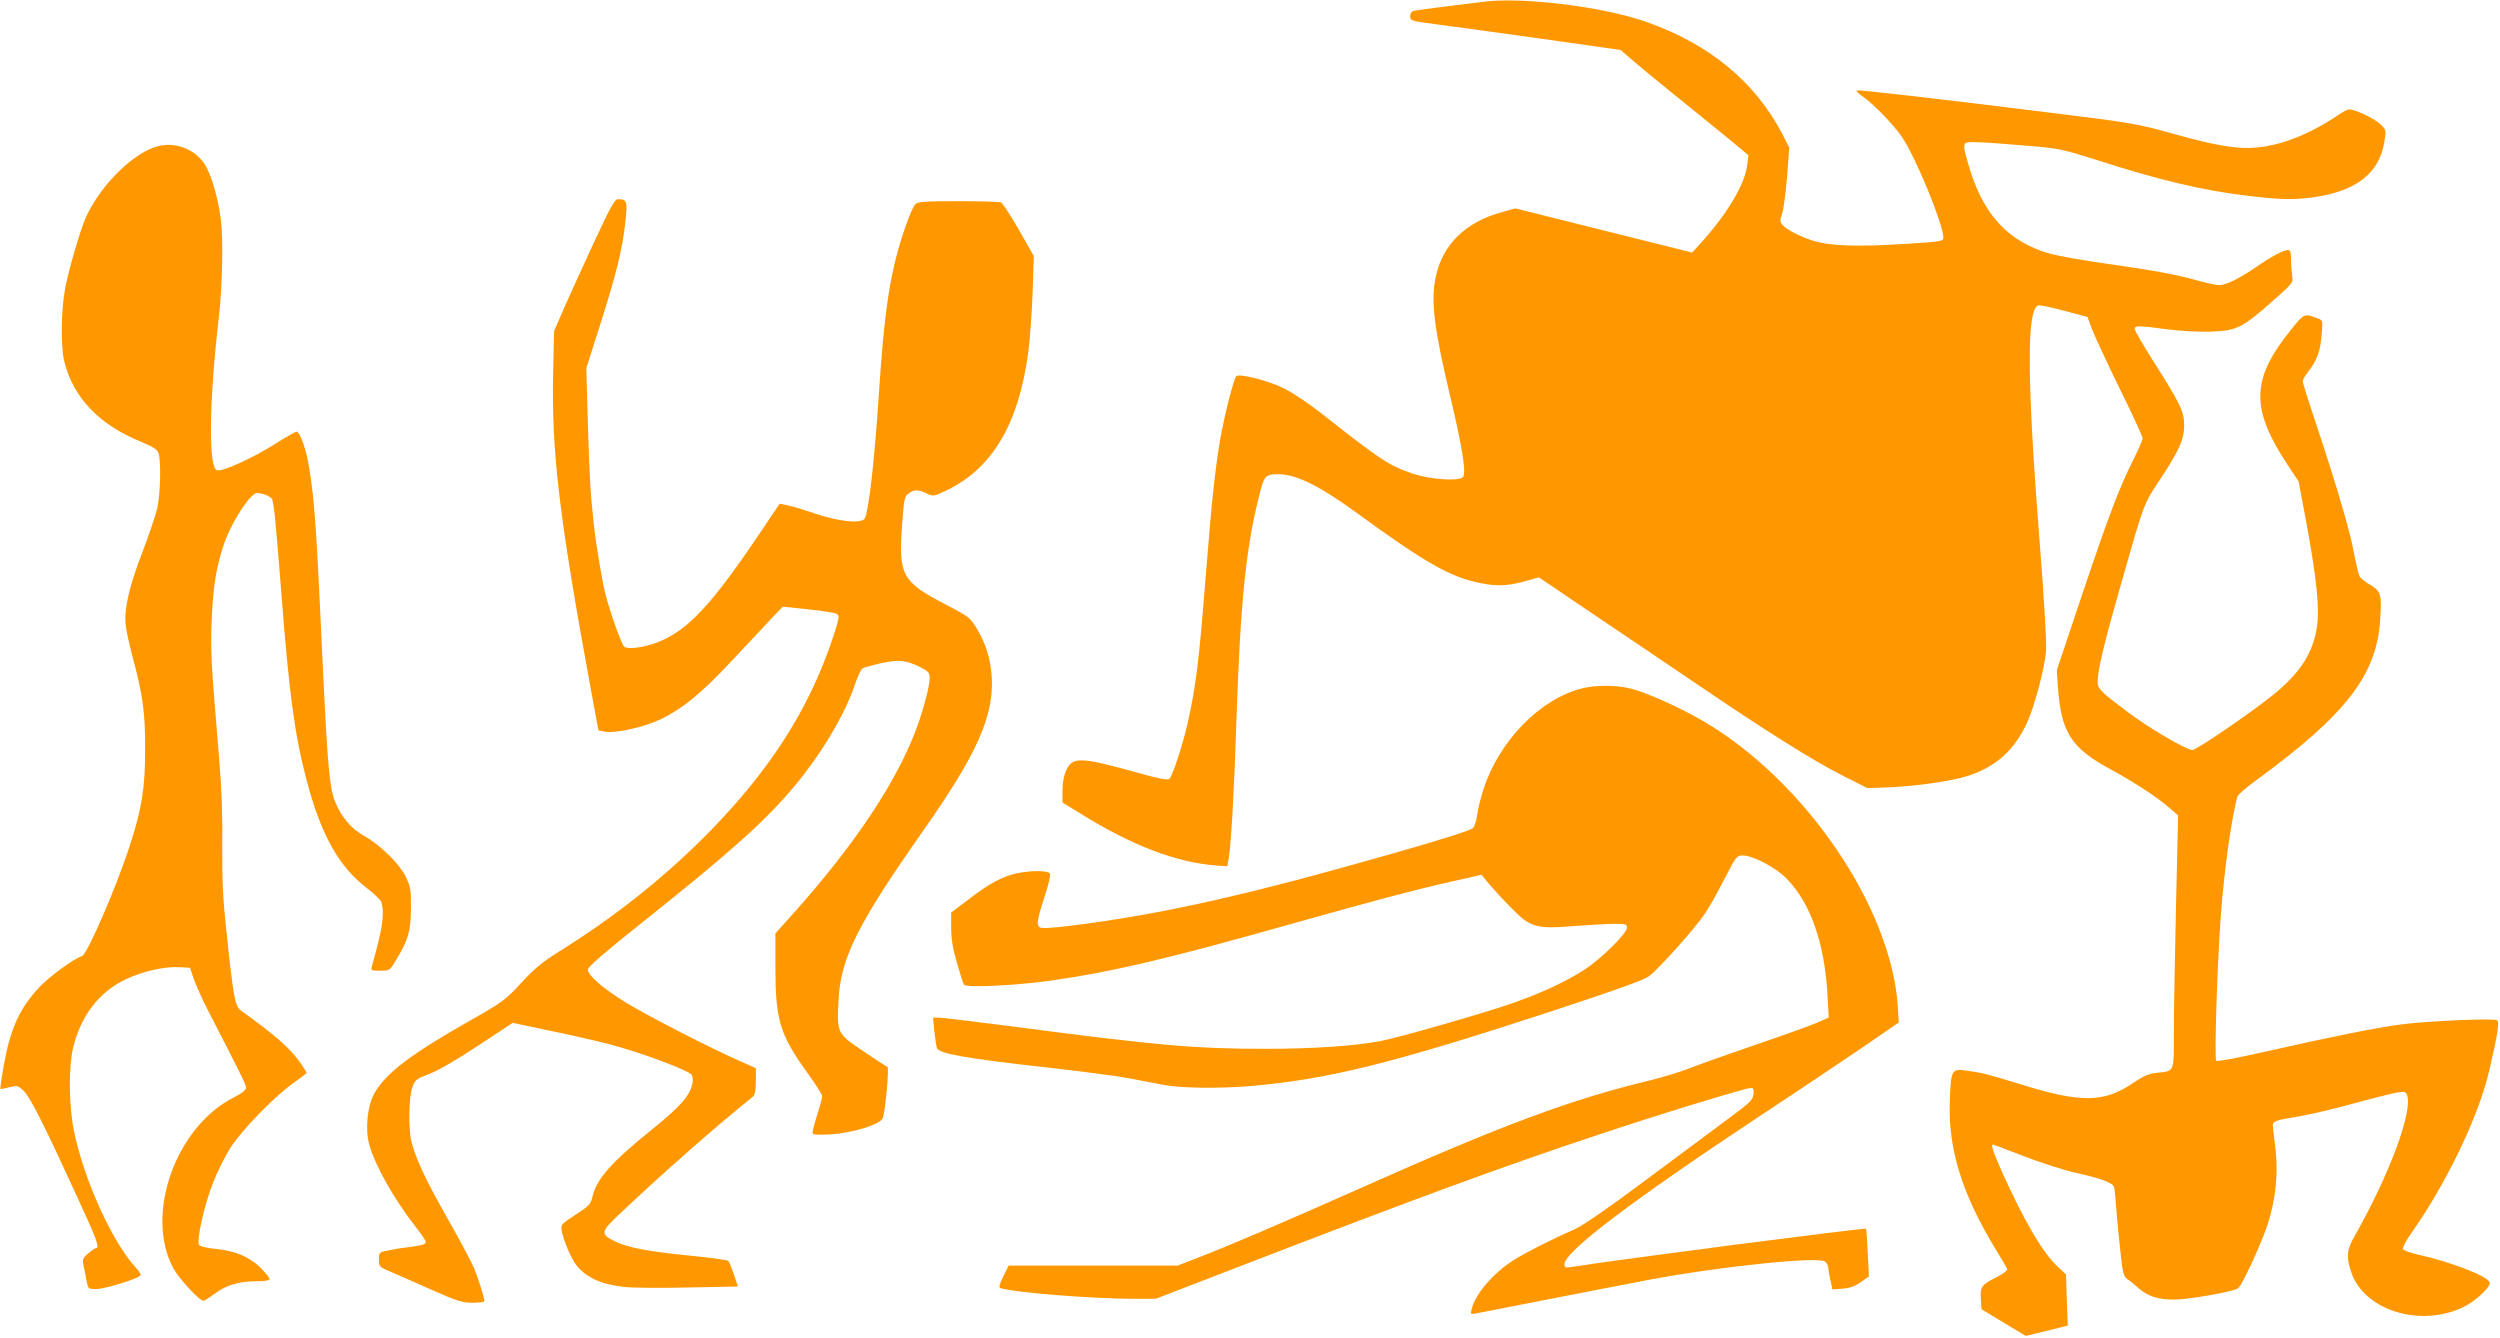
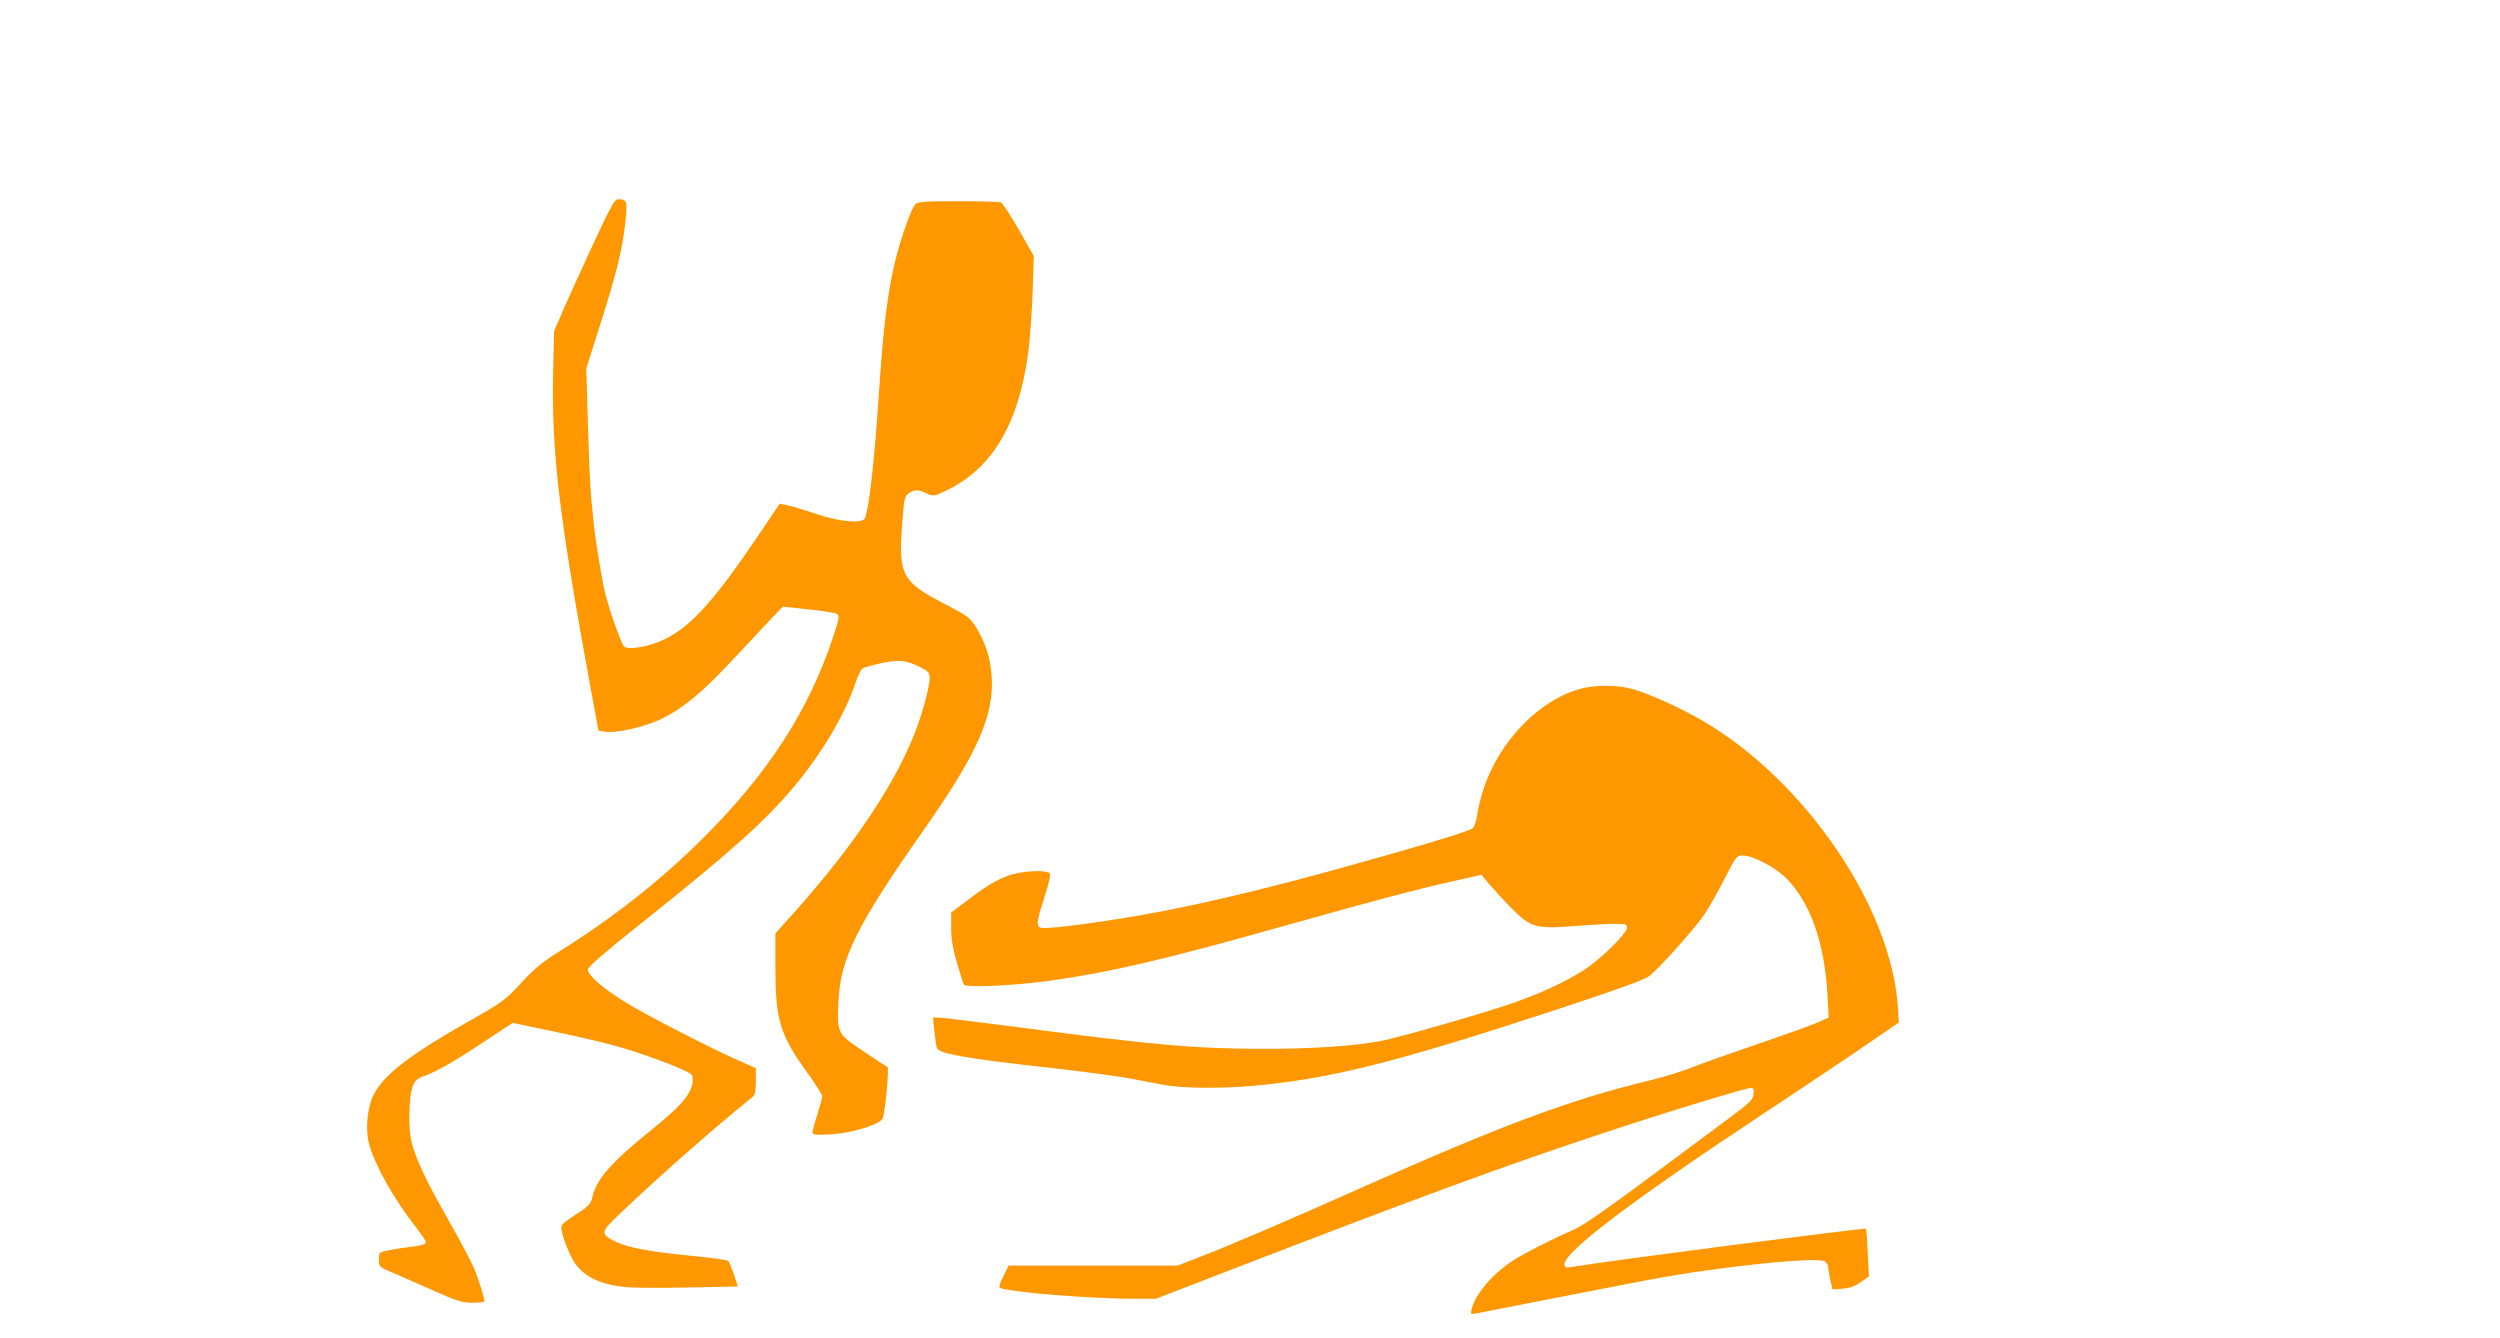
<svg xmlns="http://www.w3.org/2000/svg" version="1.0" width="1280pt" height="685pt" viewBox="0 0 1280 685" preserveAspectRatio="xMidYMid meet">
  <g transform="translate(0,685) scale(0.1,-0.1)" fill="#ff9800" stroke="none">
-     <path d="M7580 6839 c-30 -4 -117 -15 -193 -24 -76 -9 -145 -19 -153 -22 -8 -3 -14 -15 -14 -28 0 -21 7 -23 138 -40 75 -10 318 -43 539 -74 l401 -57 54 -47 c29 -26 130 -109 223 -184 94 -76 217 -176 274 -222 l103 -86 -6 -48 c-11 -98 -100 -248 -233 -396 l-49 -54 -453 113 -452 113 -66 -18 c-189 -51 -307 -166 -342 -333 -26 -122 -9 -262 73 -607 63 -263 85 -401 66 -418 -22 -22 -167 -12 -254 17 -126 43 -165 69 -466 306 -63 50 -151 109 -195 131 -82 41 -230 78 -245 63 -13 -13 -57 -184 -80 -309 -27 -153 -45 -317 -75 -695 -36 -459 -52 -585 -95 -776 -26 -113 -78 -270 -93 -282 -9 -8 -58 2 -171 34 -285 79 -325 80 -357 10 -12 -26 -19 -64 -19 -103 l0 -62 93 -57 c262 -164 498 -253 702 -266 l49 -3 7 40 c12 68 29 366 39 690 21 639 50 916 126 1202 18 67 28 75 89 75 91 0 212 -60 400 -197 354 -258 482 -331 637 -361 91 -18 146 -14 255 18 l42 12 263 -178 c145 -97 388 -262 542 -366 362 -246 601 -396 754 -473 l123 -62 92 3 c137 4 332 31 418 58 148 47 243 132 309 277 38 84 90 280 96 367 3 36 -10 266 -30 515 -68 860 -71 1228 -11 1251 7 3 67 -9 133 -27 l120 -32 22 -60 c13 -34 76 -170 141 -303 66 -133 119 -249 119 -258 0 -9 -21 -57 -46 -107 -74 -148 -125 -282 -263 -692 l-130 -388 5 -82 c17 -237 66 -315 270 -426 120 -65 244 -146 302 -198 l44 -38 -11 -472 c-6 -260 -11 -551 -11 -647 0 -199 5 -189 -89 -199 -41 -5 -68 -17 -120 -52 -149 -102 -268 -103 -581 -5 -162 50 -193 58 -269 68 -79 11 -82 7 -88 -152 -10 -245 62 -480 237 -766 29 -47 54 -90 57 -97 3 -7 -20 -25 -54 -42 -78 -39 -85 -49 -81 -112 l3 -52 114 -69 113 -68 107 26 108 27 -5 131 -4 131 -43 40 c-77 72 -169 229 -284 483 -45 102 -59 142 -47 142 2 0 74 -27 161 -61 86 -33 205 -71 264 -84 127 -28 189 -51 195 -73 3 -10 8 -57 11 -107 4 -49 13 -148 21 -219 12 -114 16 -130 36 -145 13 -8 39 -30 58 -47 45 -40 99 -58 180 -58 75 0 308 41 329 58 21 16 119 228 151 326 41 127 55 257 41 383 -7 56 -13 110 -14 121 -3 25 13 31 128 49 55 9 183 39 285 67 102 28 204 53 226 57 37 5 43 3 49 -16 27 -88 -93 -409 -269 -719 -41 -72 -44 -105 -19 -182 64 -199 355 -290 578 -181 63 31 139 104 132 125 -10 32 -195 104 -365 142 -40 9 -76 22 -79 29 -2 8 15 42 40 77 181 256 346 598 401 833 46 197 55 256 39 262 -26 10 -365 -5 -488 -22 -135 -18 -335 -58 -695 -139 -149 -34 -248 -52 -253 -47 -10 10 5 495 24 746 16 227 56 509 85 607 3 10 46 47 97 84 461 337 617 540 634 825 8 126 3 142 -52 175 -25 14 -49 34 -54 43 -5 9 -19 68 -31 131 -21 114 -100 377 -205 690 -30 90 -55 171 -55 178 0 8 14 31 30 52 43 55 61 104 67 187 6 72 6 73 -21 83 -69 26 -68 27 -139 -62 -202 -251 -205 -401 -12 -692 l54 -81 41 -219 c53 -289 67 -433 52 -531 -21 -132 -89 -235 -229 -347 -118 -94 -387 -278 -408 -278 -31 0 -229 116 -336 198 -134 101 -149 116 -149 150 0 60 33 199 116 489 125 438 116 415 204 549 100 152 122 203 123 275 0 71 -19 111 -153 322 -55 86 -100 164 -100 172 0 19 17 19 165 -1 70 -9 164 -14 225 -12 131 4 162 20 314 155 107 94 108 96 102 132 -3 20 -6 57 -6 84 0 36 -4 47 -15 47 -23 0 -91 -36 -163 -87 -85 -58 -155 -93 -189 -93 -15 0 -68 11 -116 25 -114 31 -204 48 -462 85 -115 16 -244 39 -285 50 -221 62 -350 203 -424 465 -21 71 -23 92 -14 101 13 11 68 9 363 -16 113 -10 152 -19 300 -66 327 -106 560 -161 795 -188 155 -18 227 -20 325 -6 220 31 338 124 363 285 10 60 10 60 -24 92 -31 28 -126 73 -157 73 -7 0 -30 -12 -51 -26 -182 -124 -363 -183 -515 -170 -94 9 -173 26 -371 81 -138 39 -200 50 -560 94 -619 77 -1011 122 -1023 118 -6 -2 9 -17 34 -34 54 -38 154 -141 198 -206 70 -103 210 -444 211 -513 0 -20 -7 -21 -215 -34 -229 -14 -361 -9 -447 16 -66 20 -138 56 -160 81 -15 17 -16 23 -4 58 8 22 19 107 26 190 l11 149 -36 71 c-140 267 -374 460 -696 573 -228 80 -651 131 -849 101z" />
-     <path d="M779 6092 c-125 -51 -274 -207 -341 -359 -28 -64 -85 -259 -105 -362 -20 -107 -23 -297 -4 -371 46 -186 178 -324 391 -411 60 -25 85 -40 91 -57 14 -36 11 -203 -5 -280 -8 -37 -43 -140 -76 -227 -67 -172 -94 -288 -87 -369 2 -28 18 -103 35 -166 53 -197 66 -287 65 -480 0 -193 -16 -295 -75 -479 -68 -214 -221 -567 -248 -576 -44 -14 -169 -106 -221 -162 -100 -108 -146 -210 -180 -399 -11 -64 -19 -117 -17 -119 2 -2 22 2 45 8 41 10 44 10 74 -18 33 -32 101 -165 275 -545 97 -210 116 -260 96 -260 -4 0 -22 -12 -40 -27 -30 -26 -31 -31 -23 -68 5 -22 12 -57 15 -77 7 -36 9 -38 46 -38 50 0 230 57 230 72 0 7 -11 23 -24 37 -122 132 -268 454 -318 704 -26 130 -27 322 -4 421 39 164 133 287 268 351 87 42 199 67 276 63 l55 -3 19 -57 c11 -31 41 -99 67 -150 170 -329 201 -392 201 -407 0 -12 -22 -29 -63 -50 -298 -151 -457 -599 -310 -874 27 -51 134 -167 154 -167 6 0 31 16 56 35 58 44 127 65 215 65 44 0 68 4 68 11 0 7 -21 33 -47 59 -57 56 -132 87 -233 96 -39 4 -74 12 -80 19 -16 19 25 204 71 320 21 55 62 136 90 180 58 91 230 267 327 334 34 24 62 46 62 48 0 2 -13 24 -30 48 -53 77 -125 140 -305 270 -32 24 -39 59 -76 410 -18 164 -22 259 -21 435 2 156 -3 298 -17 460 -40 475 -44 545 -37 695 7 171 23 270 61 384 33 101 116 236 161 264 18 10 82 -12 88 -31 11 -41 17 -109 46 -472 40 -522 69 -735 130 -965 74 -282 167 -446 312 -555 36 -27 68 -60 72 -72 15 -59 4 -136 -50 -325 -6 -22 -3 -23 43 -23 48 0 49 1 80 53 63 103 77 152 77 267 1 95 -2 110 -27 162 -33 67 -131 163 -214 209 -66 37 -117 97 -149 179 -26 66 -37 185 -59 645 -35 754 -43 877 -71 1054 -14 94 -48 191 -66 191 -5 0 -58 -30 -116 -67 -110 -69 -259 -137 -290 -131 -46 9 -42 350 9 788 18 161 23 403 9 502 -14 109 -51 231 -83 279 -58 86 -171 120 -268 81z" />
    <path d="M3043 5613 c-56 -120 -125 -272 -154 -338 l-52 -120 -5 -215 c-8 -407 30 -728 189 -1597 l43 -233 31 -6 c56 -10 201 22 289 64 110 53 207 132 361 297 72 76 160 170 196 209 l67 70 131 -14 c73 -7 138 -18 147 -24 13 -10 10 -25 -21 -119 -124 -374 -331 -695 -664 -1027 -218 -217 -460 -408 -737 -581 -88 -55 -129 -89 -196 -162 -80 -87 -95 -98 -259 -191 -309 -175 -437 -273 -494 -377 -34 -64 -46 -179 -25 -257 29 -108 128 -283 240 -426 27 -35 50 -68 50 -74 0 -13 -18 -18 -85 -27 -27 -3 -74 -10 -102 -16 -53 -10 -53 -11 -53 -48 0 -37 1 -38 68 -66 37 -16 131 -57 209 -92 124 -55 151 -63 203 -63 33 0 60 3 60 8 0 18 -30 113 -52 167 -14 34 -74 146 -133 250 -109 192 -160 298 -186 390 -19 66 -17 237 3 290 14 37 21 42 85 66 43 16 139 71 249 144 l179 118 180 -38 c99 -20 239 -52 310 -70 159 -41 414 -136 427 -159 5 -9 7 -30 3 -45 -14 -63 -64 -119 -212 -238 -202 -163 -278 -249 -299 -338 -9 -41 -18 -50 -96 -100 -65 -43 -67 -46 -62 -77 10 -52 49 -143 75 -176 52 -64 127 -98 244 -111 38 -5 185 -6 326 -3 l257 5 -20 61 c-12 33 -24 65 -29 70 -4 5 -92 17 -196 27 -212 21 -317 41 -382 72 -79 39 -78 48 24 144 217 206 500 454 681 599 9 8 14 33 14 78 l0 67 -72 32 c-138 59 -483 236 -592 303 -120 74 -196 140 -196 170 0 14 86 88 282 244 449 358 623 513 774 693 141 168 262 372 314 530 12 37 29 71 38 76 10 5 52 16 95 26 88 19 127 15 199 -21 43 -22 48 -28 48 -57 0 -37 -30 -152 -62 -242 -102 -281 -316 -604 -640 -966 l-88 -98 0 -169 c0 -275 22 -349 166 -548 41 -57 74 -109 74 -116 0 -7 -11 -49 -25 -93 -14 -44 -25 -86 -25 -94 0 -11 18 -13 93 -9 112 7 255 51 267 83 13 35 33 259 24 262 -5 2 -61 38 -124 81 -134 90 -135 91 -127 257 10 218 96 391 436 875 272 387 359 582 349 779 -6 98 -29 173 -78 255 -33 54 -41 60 -160 122 -223 116 -240 148 -221 409 9 125 12 142 31 157 28 22 50 23 94 2 33 -16 36 -16 98 13 238 113 374 341 423 711 8 62 18 198 22 302 l6 189 -76 134 c-43 74 -84 138 -93 141 -9 3 -107 6 -219 6 -165 0 -206 -3 -218 -15 -20 -19 -73 -168 -102 -285 -40 -159 -63 -350 -85 -685 -22 -338 -52 -600 -72 -639 -15 -29 -136 -17 -263 27 -55 19 -116 37 -137 41 l-36 7 -93 -138 c-257 -383 -379 -513 -536 -573 -69 -26 -149 -36 -167 -21 -14 12 -71 172 -96 268 -17 68 -48 252 -59 353 -19 175 -22 233 -31 520 l-8 285 70 220 c85 267 114 386 129 522 13 113 10 123 -37 123 -17 0 -37 -37 -121 -217z" />
    <path d="M8102 3326 c-216 -53 -428 -270 -508 -521 -14 -44 -28 -102 -31 -128 -3 -27 -13 -57 -22 -67 -11 -11 -154 -57 -421 -133 -747 -213 -1171 -308 -1640 -367 -102 -12 -149 -15 -158 -7 -16 13 -11 42 29 165 17 51 28 100 25 108 -7 17 -91 19 -168 3 -75 -16 -139 -50 -245 -131 l-93 -70 0 -78 c0 -56 8 -106 29 -178 16 -55 32 -106 36 -113 11 -17 259 -6 450 21 306 43 601 113 1210 285 445 125 640 177 830 220 l160 36 40 -48 c22 -26 73 -82 115 -124 98 -99 123 -106 326 -90 77 6 168 11 202 11 56 0 62 -2 62 -20 0 -29 -132 -159 -218 -215 -101 -65 -232 -125 -388 -178 -143 -49 -568 -171 -655 -187 -128 -25 -347 -40 -589 -40 -355 0 -563 18 -1261 110 -211 27 -397 50 -413 50 l-29 0 7 -71 c4 -39 10 -77 13 -85 11 -29 148 -53 559 -99 171 -19 360 -44 420 -55 60 -12 143 -27 184 -35 89 -17 289 -19 450 -5 399 36 722 116 1548 387 325 107 463 157 487 176 55 44 239 250 284 319 23 34 69 116 102 181 58 113 61 117 92 117 51 0 168 -61 223 -117 124 -126 196 -330 211 -600 l6 -113 -59 -26 c-32 -14 -171 -64 -309 -111 -137 -47 -288 -100 -335 -119 -47 -19 -141 -48 -210 -65 -405 -97 -760 -229 -1495 -557 -359 -160 -664 -291 -813 -348 l-113 -44 -432 0 -433 0 -27 -55 c-20 -40 -24 -57 -15 -60 70 -23 459 -54 689 -55 l106 0 469 181 c853 329 1314 499 1794 658 297 100 759 241 785 241 12 0 16 -8 13 -32 -3 -29 -17 -43 -128 -125 -69 -51 -260 -193 -425 -316 -197 -147 -322 -233 -365 -252 -105 -45 -255 -121 -312 -158 -102 -65 -195 -173 -213 -249 -7 -26 -5 -28 21 -23 16 3 191 37 389 76 198 39 419 81 490 95 363 69 876 122 909 95 9 -8 16 -19 16 -27 0 -7 5 -36 11 -65 l11 -51 52 4 c38 3 65 13 94 34 l41 29 -6 120 c-3 66 -7 122 -9 124 -5 6 -1288 -160 -1501 -195 -38 -6 -43 -4 -43 13 0 65 354 332 1035 782 154 101 369 246 479 320 l198 136 -5 80 c-33 508 -472 1154 -993 1461 -119 70 -299 151 -377 169 -75 18 -173 18 -245 1z" />
  </g>
</svg>